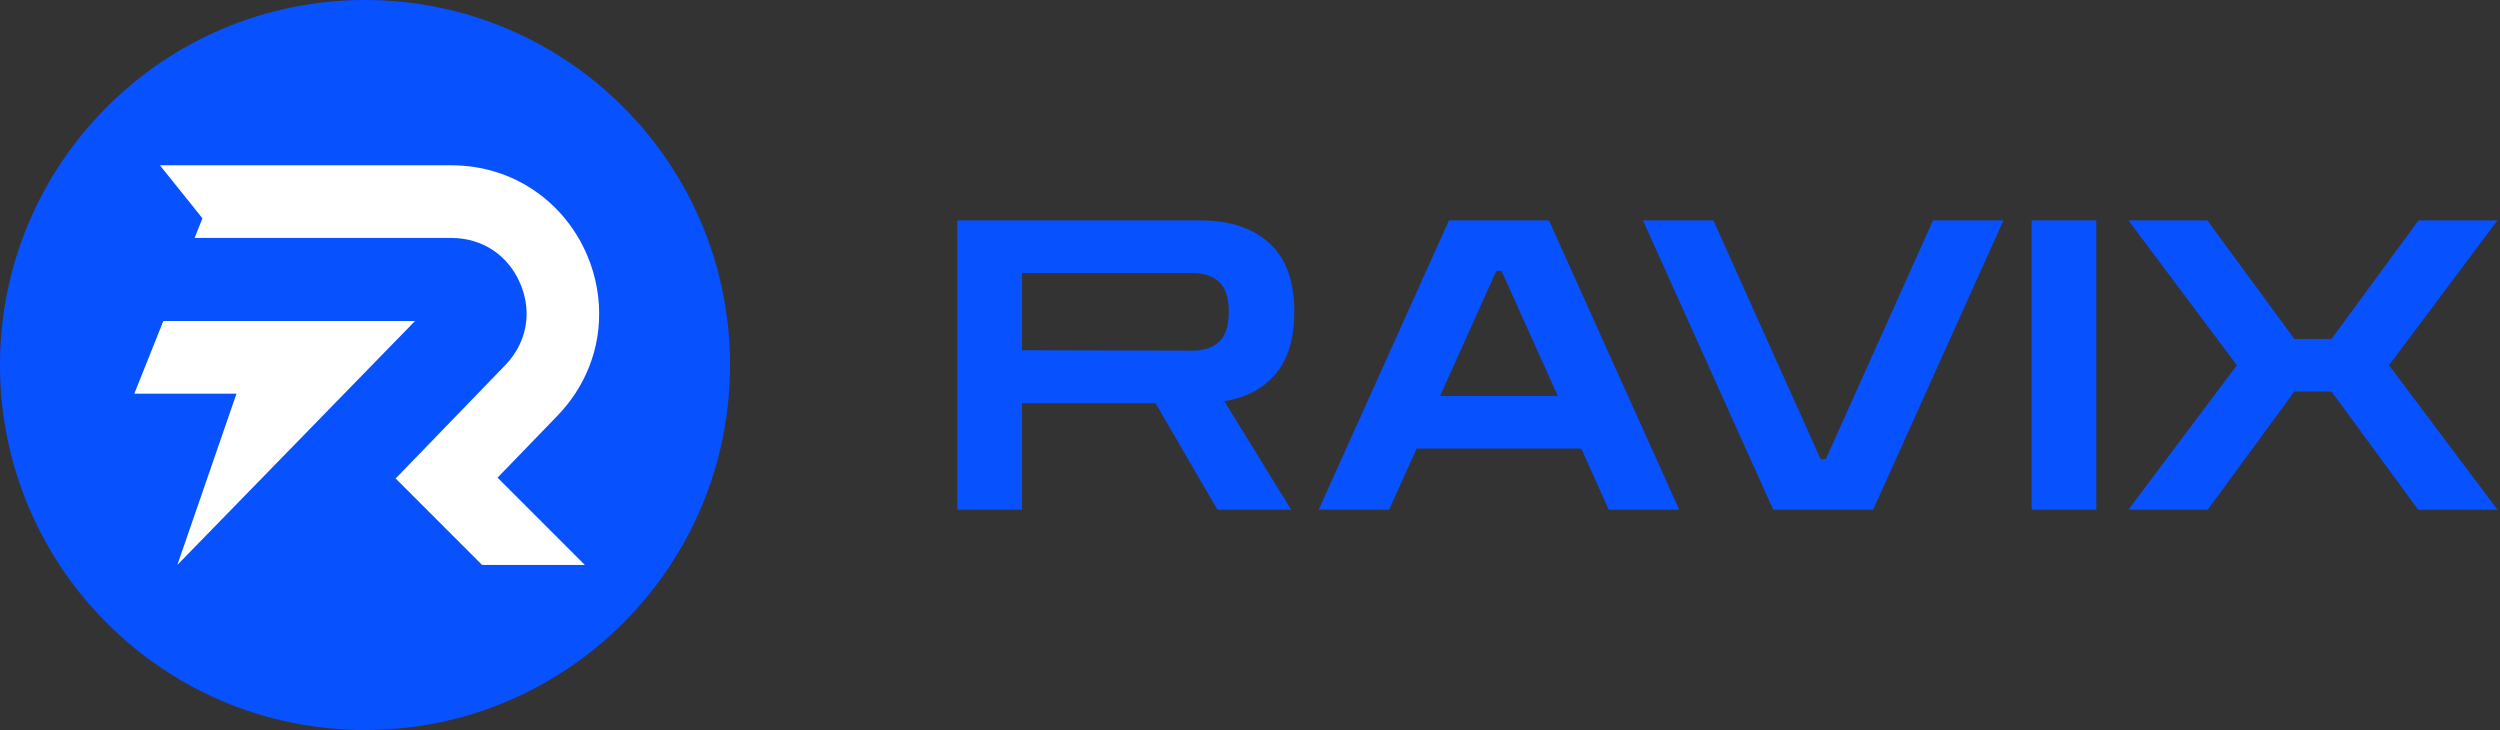
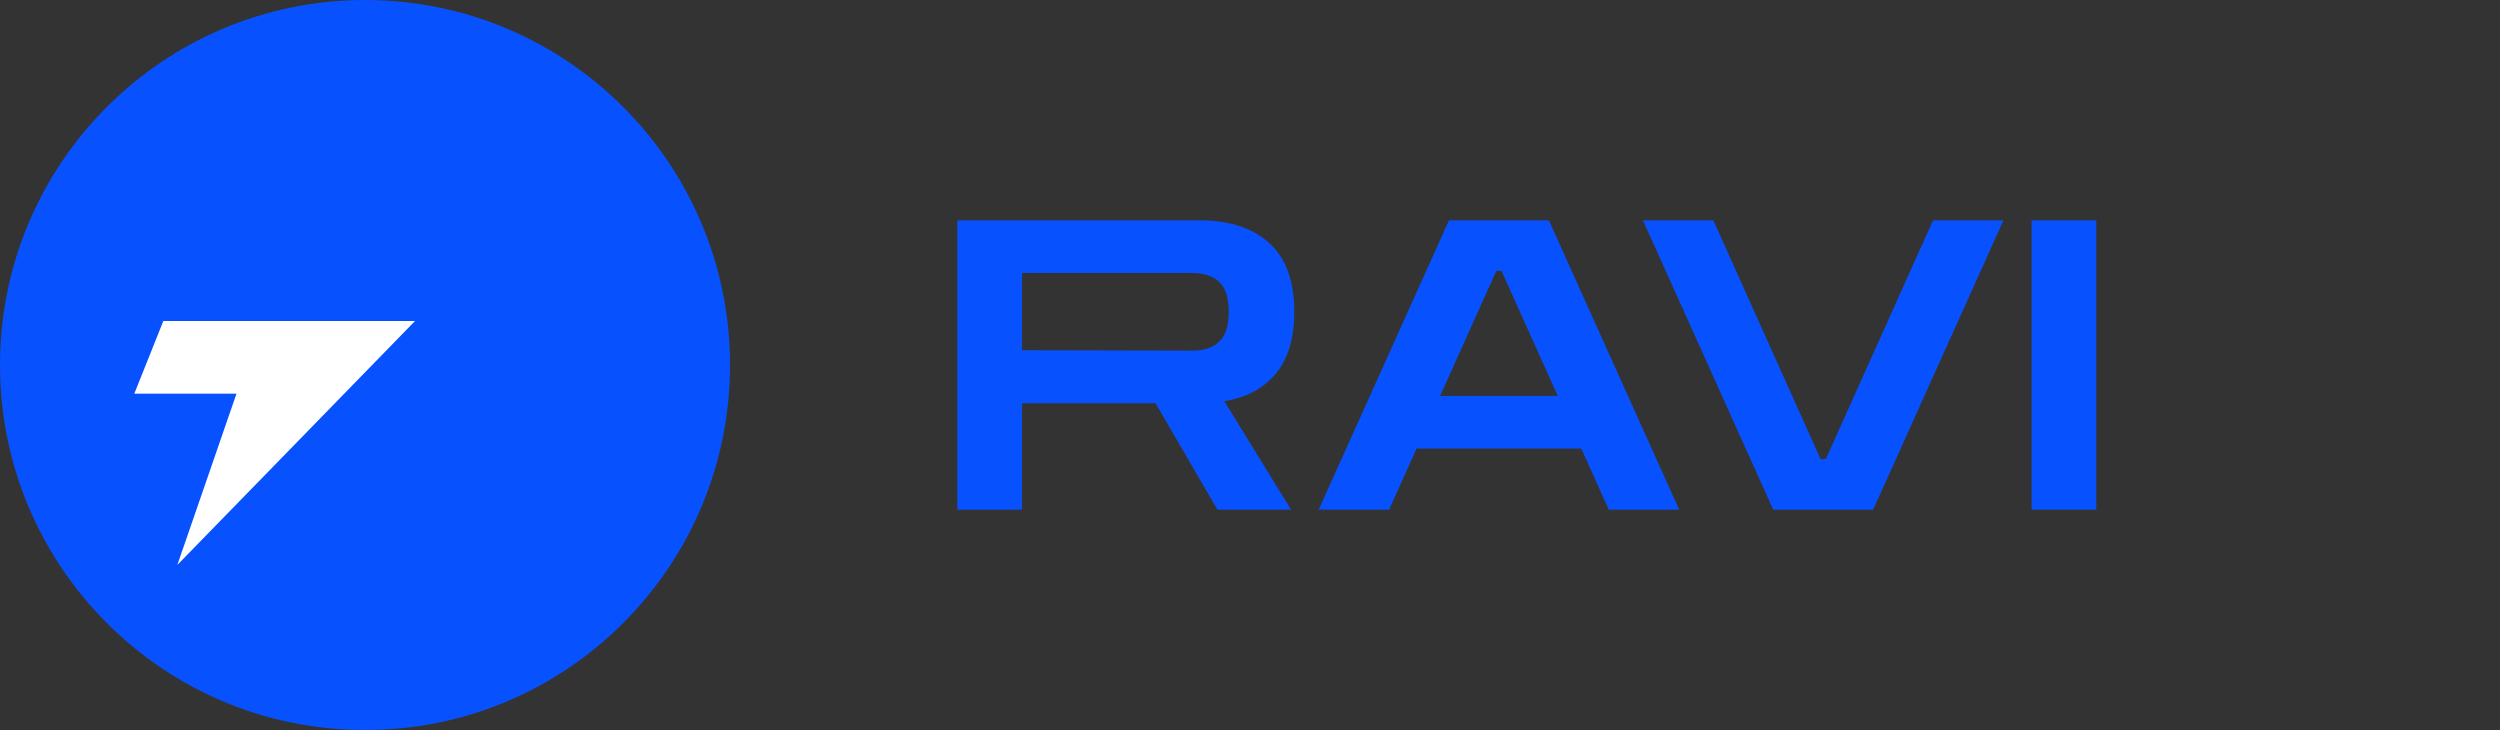
<svg xmlns="http://www.w3.org/2000/svg" width="726" height="212" viewBox="0 0 726 212" fill="none">
  <rect x="0" y="0" width="726" height="212" fill="#333333" stroke="none" />
-   <path d="M618.102 148L649.587 106.059L618.102 64H641.011L666.269 98.422H677.078L702.337 64H725.246L693.76 106.059L725.246 148H702.219L677.078 113.695H666.269L641.128 148H618.102Z" fill="#0851FF" />
  <path d="M589.969 148V64H608.766V148H589.969Z" fill="#0851FF" />
  <path d="M514.947 148L477.117 64H497.559L528.692 133.315H530.219L561.352 64H581.794L543.965 148H514.947Z" fill="#0851FF" />
  <path d="M382.953 148L420.782 64H449.801L487.63 148H467.188L459.199 130.26H411.384L403.395 148H382.953ZM418.198 114.987H452.385L436.055 78.685H434.528L418.198 114.987Z" fill="#0851FF" />
-   <path d="M278 148V64H348.372C357.066 64 363.801 66.193 368.579 70.579C373.435 74.965 375.863 81.622 375.863 90.551C375.863 98.148 374.101 104.101 370.576 108.408C367.052 112.716 362.039 115.418 355.538 116.515L374.923 148H353.541L335.566 117.102H296.797V148H278ZM346.14 79.273H296.797V101.712L346.14 101.829C349.586 101.829 352.21 100.968 354.011 99.245C355.891 97.522 356.831 94.624 356.831 90.551C356.831 86.4 355.891 83.502 354.011 81.857C352.21 80.134 349.586 79.273 346.14 79.273Z" fill="#0851FF" />
+   <path d="M278 148V64H348.372C357.066 64 363.801 66.193 368.579 70.579C373.435 74.965 375.863 81.622 375.863 90.551C375.863 98.148 374.101 104.101 370.576 108.408C367.052 112.716 362.039 115.418 355.538 116.515L374.923 148H353.541L335.566 117.102H296.797V148H278M346.14 79.273H296.797V101.712L346.14 101.829C349.586 101.829 352.21 100.968 354.011 99.245C355.891 97.522 356.831 94.624 356.831 90.551C356.831 86.4 355.891 83.502 354.011 81.857C352.21 80.134 349.586 79.273 346.14 79.273Z" fill="#0851FF" />
  <circle cx="106" cy="106" r="106" fill="#0851FF" />
-   <path d="M170.529 74.162C167.33 66.616 162.147 60.192 155.54 55.582C148.431 50.622 139.952 48 131.021 48H91.569H64.939H53.777H46.438L58.79 63.392L56.51 69.1H63.371H74.878H84.284H131.022C140.066 69.1 147.573 74.072 151.103 82.398C152.624 85.986 153.182 89.672 152.823 93.225C152.349 97.916 150.277 102.377 146.699 106.076L138.718 114.325L129.565 123.788L114.892 138.956L129.815 153.878L139.994 164.057H169.834L144.488 138.71L161.865 120.747C163.802 118.744 165.526 116.594 167.022 114.326C170.321 109.324 172.515 103.74 173.462 97.853C173.709 96.317 173.87 94.772 173.947 93.225C174.268 86.759 173.11 80.25 170.529 74.162Z" fill="white" />
  <path d="M99.003 93.225H75.956H69.163H47.429L39 114.325H68.67L51.5 164.057L95.174 119.237L99.959 114.325L109.901 104.123L120.52 93.225H99.003Z" fill="white" />
</svg>